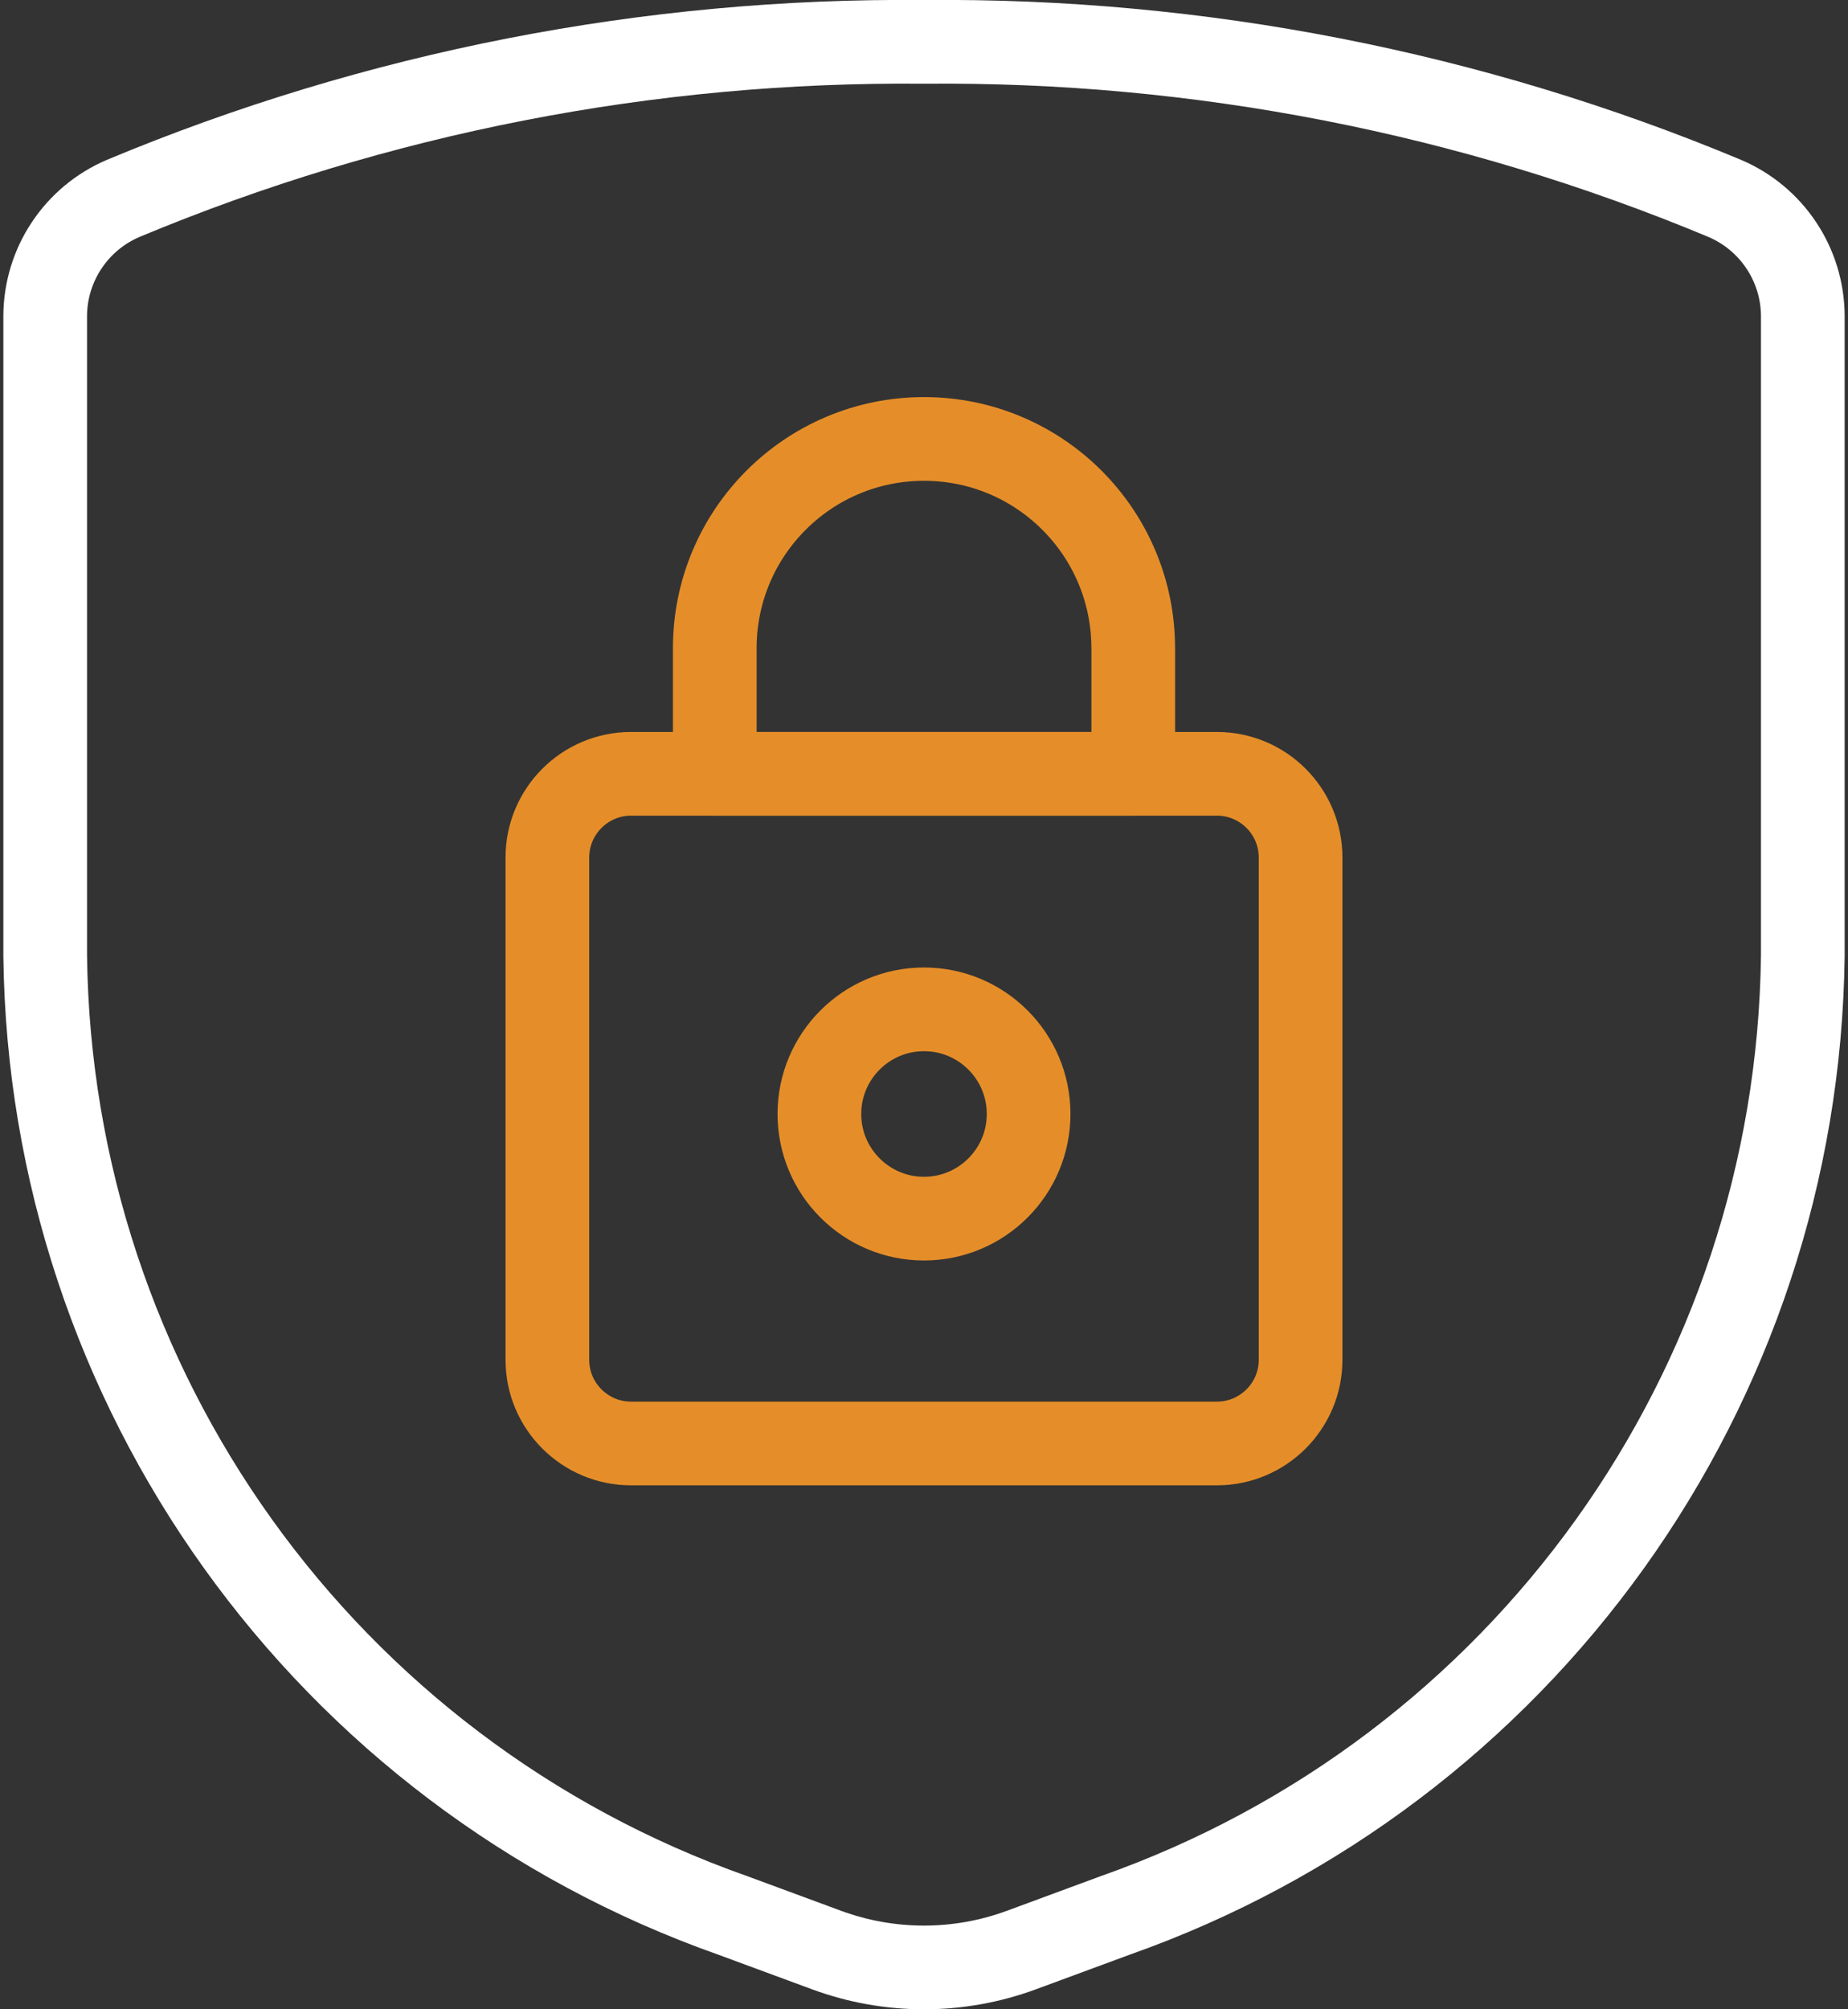
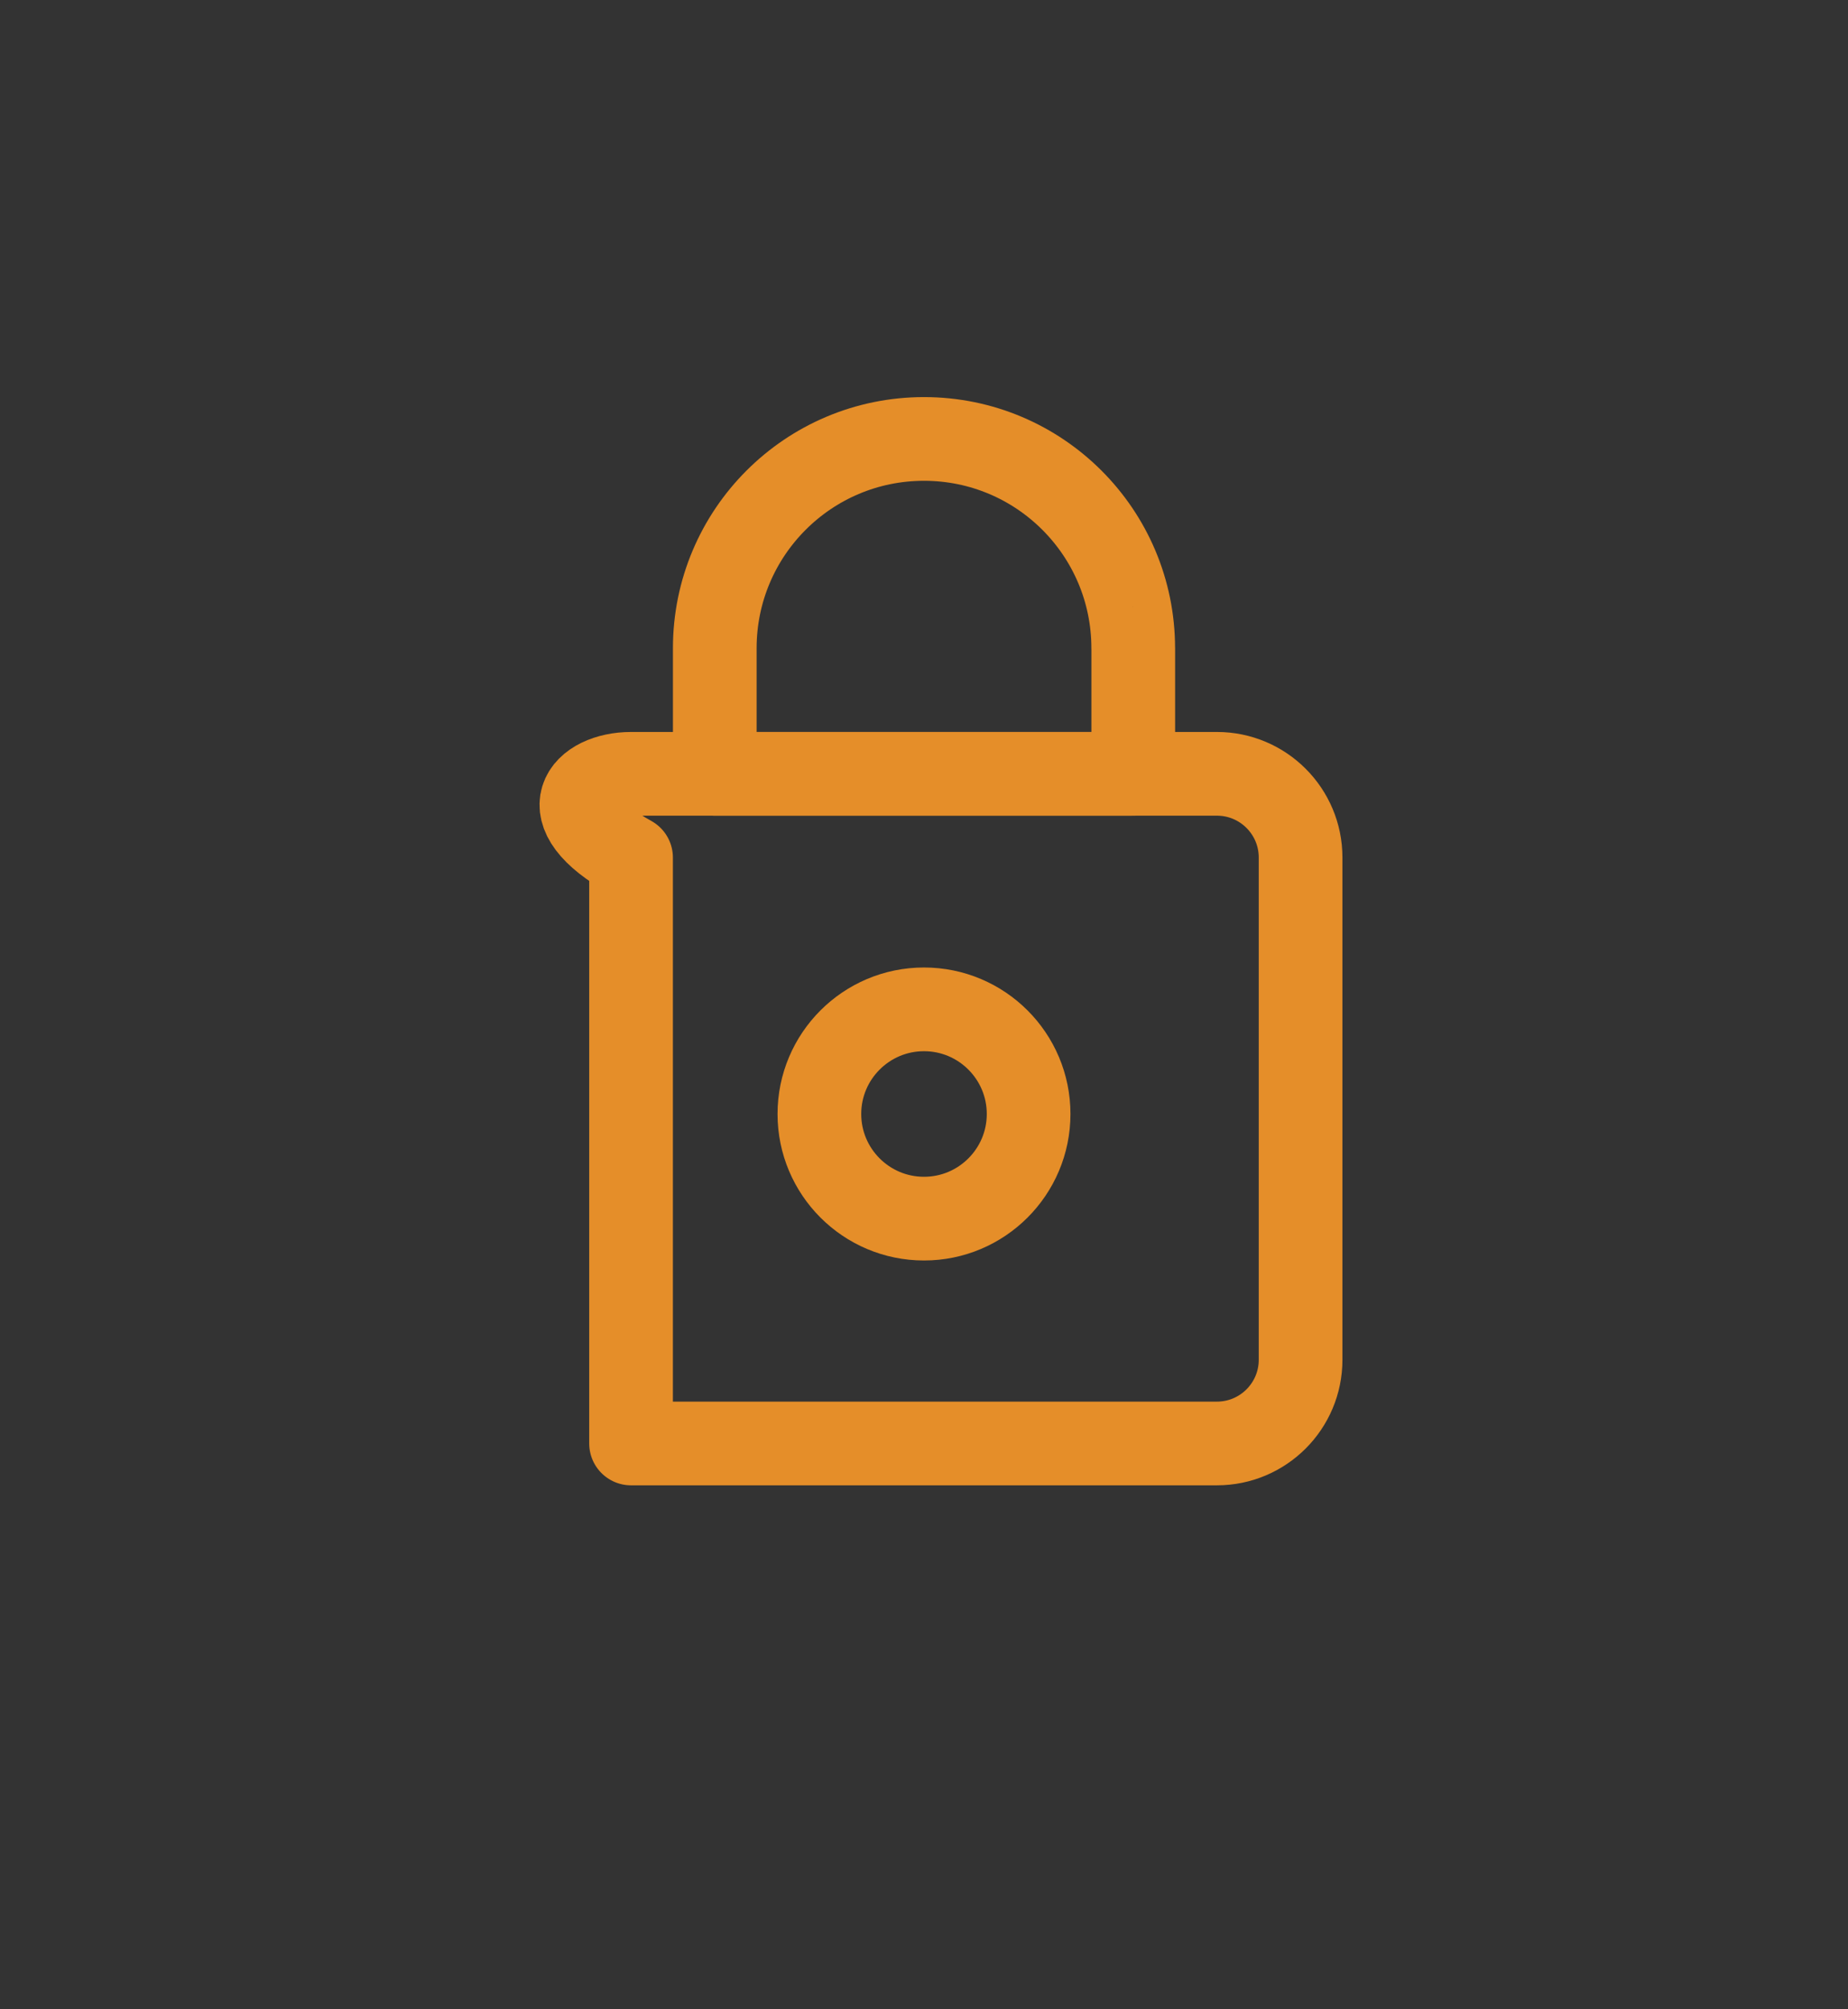
<svg xmlns="http://www.w3.org/2000/svg" version="1.1" id="Layer_1" x="0px" y="0px" width="46px" height="50px" viewBox="0 0 46 50" enable-background="new 0 0 46 50" xml:space="preserve">
  <rect x="0" y="0" width="46" height="50" fill="#333333" stroke="none" />
  <title>streamline-icon-shield-lock@50x50</title>
  <desc>Created with Sketch.</desc>
  <g id="Icons">
    <g id="Bonfire-_x2013_-Web-Design----Icons-_x28_Desktop_x29_" transform="translate(-1322, -438)">
      <g id="streamline-icon-shield-lock_x40_50x50" transform="translate(1323, 439)">
-         <path id="Path" fill="none" stroke="#FFFFFF" stroke-width="2.083" stroke-linecap="round" stroke-linejoin="round" d="     M0.125,6.865v15.91C0.25,33.544,7.09,43.088,17.248,46.667l2.335,0.862c1.56,0.573,3.273,0.573,4.833,0l2.335-0.862     C36.91,43.088,43.75,33.544,43.875,22.775V6.865c-0.004-1.277-0.769-2.429-1.946-2.929C35.619,1.302,28.837-0.023,22,0.042     C15.163-0.023,8.381,1.302,2.071,3.935C0.894,4.435,0.129,5.588,0.125,6.865z" />
-         <path id="Path_1_" fill="none" stroke="#E58E29" stroke-width="2.083" stroke-linecap="round" stroke-linejoin="round" d="     M14.708,18.256h14.583c1.15,0,2.083,0.933,2.083,2.083v12.498c0,1.15-0.933,2.083-2.083,2.083H14.708     c-1.15,0-2.083-0.933-2.083-2.083V20.34C12.625,19.19,13.558,18.256,14.708,18.256z" />
+         <path id="Path_1_" fill="none" stroke="#E58E29" stroke-width="2.083" stroke-linecap="round" stroke-linejoin="round" d="     M14.708,18.256h14.583c1.15,0,2.083,0.933,2.083,2.083v12.498c0,1.15-0.933,2.083-2.083,2.083H14.708     V20.34C12.625,19.19,13.558,18.256,14.708,18.256z" />
        <path id="Path_2_" fill="none" stroke="#E58E29" stroke-width="2.083" stroke-linecap="round" stroke-linejoin="round" d="     M22,24.117c1.438,0,2.604,1.167,2.604,2.604S23.438,29.325,22,29.325s-2.604-1.167-2.604-2.604S20.563,24.117,22,24.117z" />
        <path id="Path_3_" fill="none" stroke="#E58E29" stroke-width="2.083" stroke-linecap="round" stroke-linejoin="round" d="     M27.208,15.131c0-2.877-2.331-5.208-5.208-5.208s-5.208,2.331-5.208,5.208v3.125h10.417V15.131z" />
      </g>
    </g>
  </g>
</svg>